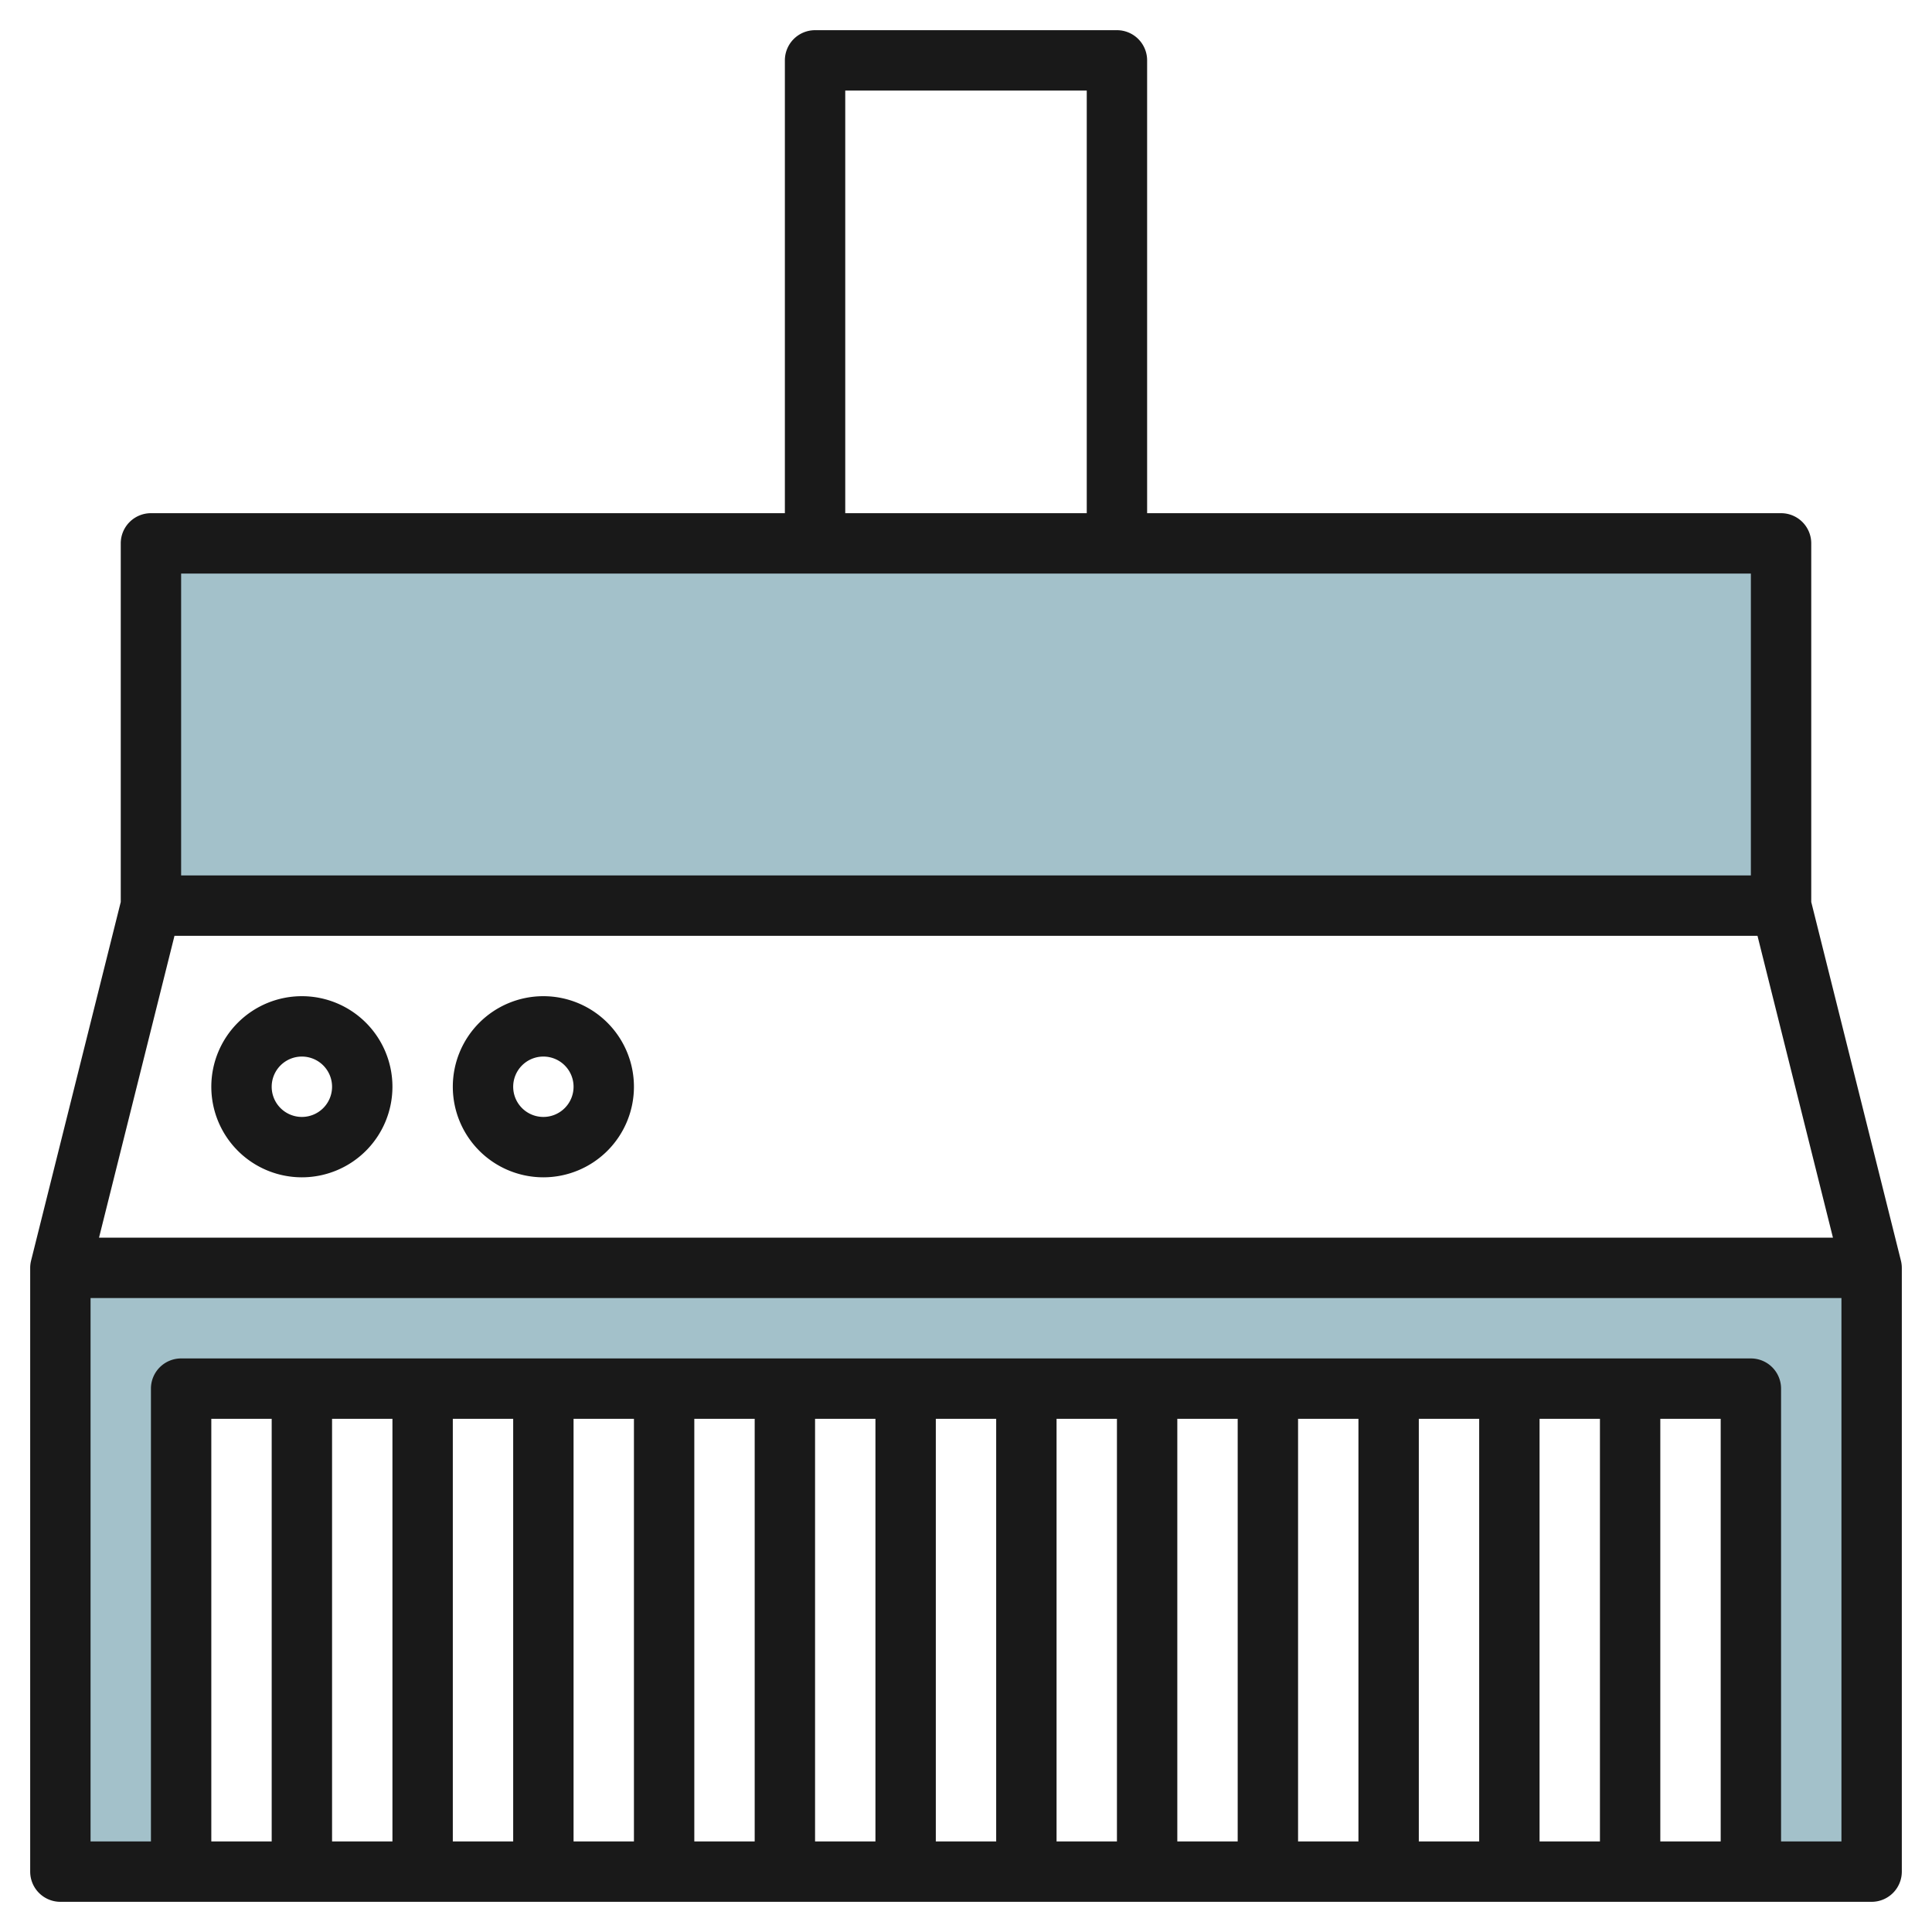
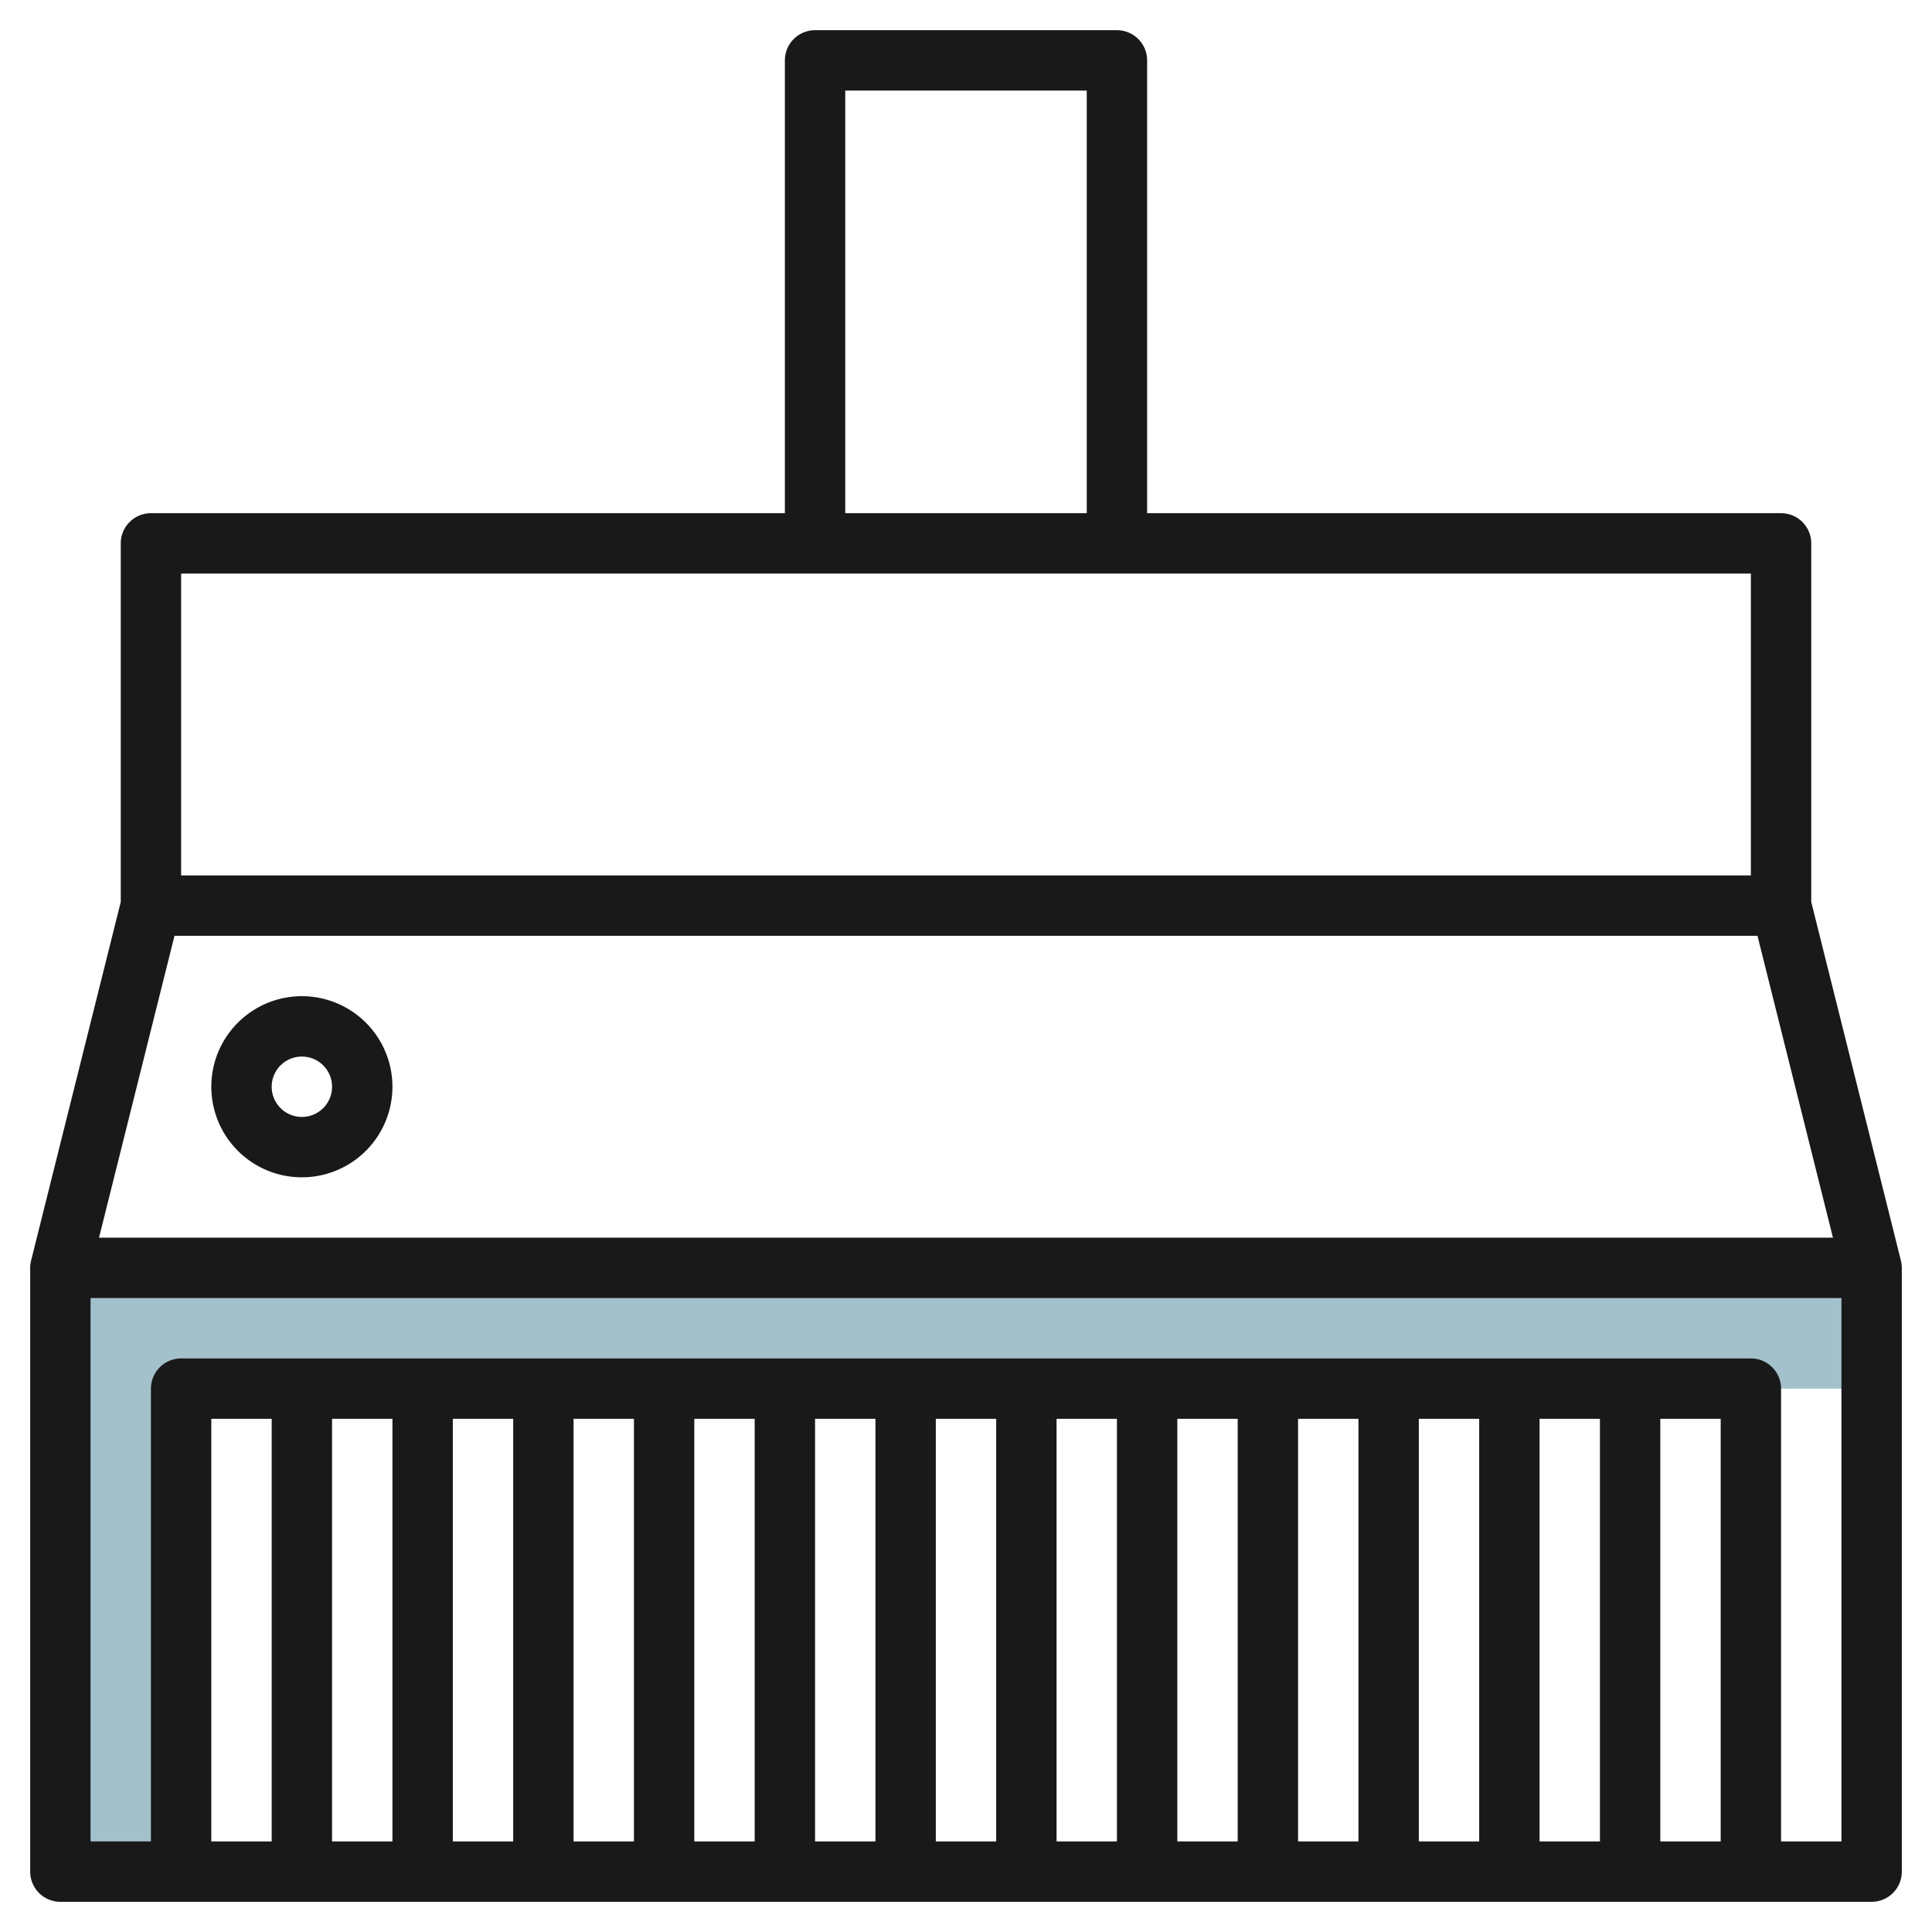
<svg xmlns="http://www.w3.org/2000/svg" height="512" viewBox="0 0 64 64" width="512">
  <g id="Layer_26" data-name="Layer 26">
-     <path d="m5 30v-12h54v12" fill="#a3c1ca" />
-     <path d="m62 42h-60v20h4v-16h52v16h4z" fill="#a3c1ca" />
+     <path d="m62 42h-60v20h4v-16h52h4z" fill="#a3c1ca" />
    <g fill="#191919">
      <path d="m10 39a3 3 0 1 0 -3-3 3 3 0 0 0 3 3zm0-4a1 1 0 1 1 -1 1 1 1 0 0 1 1-1z" />
-       <path d="m18 39a3 3 0 1 0 -3-3 3 3 0 0 0 3 3zm0-4a1 1 0 1 1 -1 1 1 1 0 0 1 1-1z" />
      <path d="m62.97 41.758-2.97-11.879v-11.879a1 1 0 0 0 -1-1h-21v-15a1 1 0 0 0 -1-1h-10a1 1 0 0 0 -1 1v15h-21a1 1 0 0 0 -1 1v11.879l-2.97 11.879a1.015 1.015 0 0 0 -.03.242v20a1 1 0 0 0 1 1h60a1 1 0 0 0 1-1v-20a1.015 1.015 0 0 0 -.03-.242zm-4.751-10.758 2.5 10h-57.439l2.5-10zm-30.219-28h8v14h-8zm30 16v10h-52v-10zm-1 42h-2v-14h2zm-4 0h-2v-14h2zm-4 0h-2v-14h2zm-4 0h-2v-14h2zm-4 0h-2v-14h2zm-4 0h-2v-14h2zm-4 0h-2v-14h2zm-4 0h-2v-14h2zm-4 0h-2v-14h2zm-4 0h-2v-14h2zm-4 0h-2v-14h2zm-4 0h-2v-14h2zm-4 0h-2v-14h2zm52 0h-2v-15a1 1 0 0 0 -1-1h-52a1 1 0 0 0 -1 1v15h-2v-18h58z" />
    </g>
  </g>
</svg>